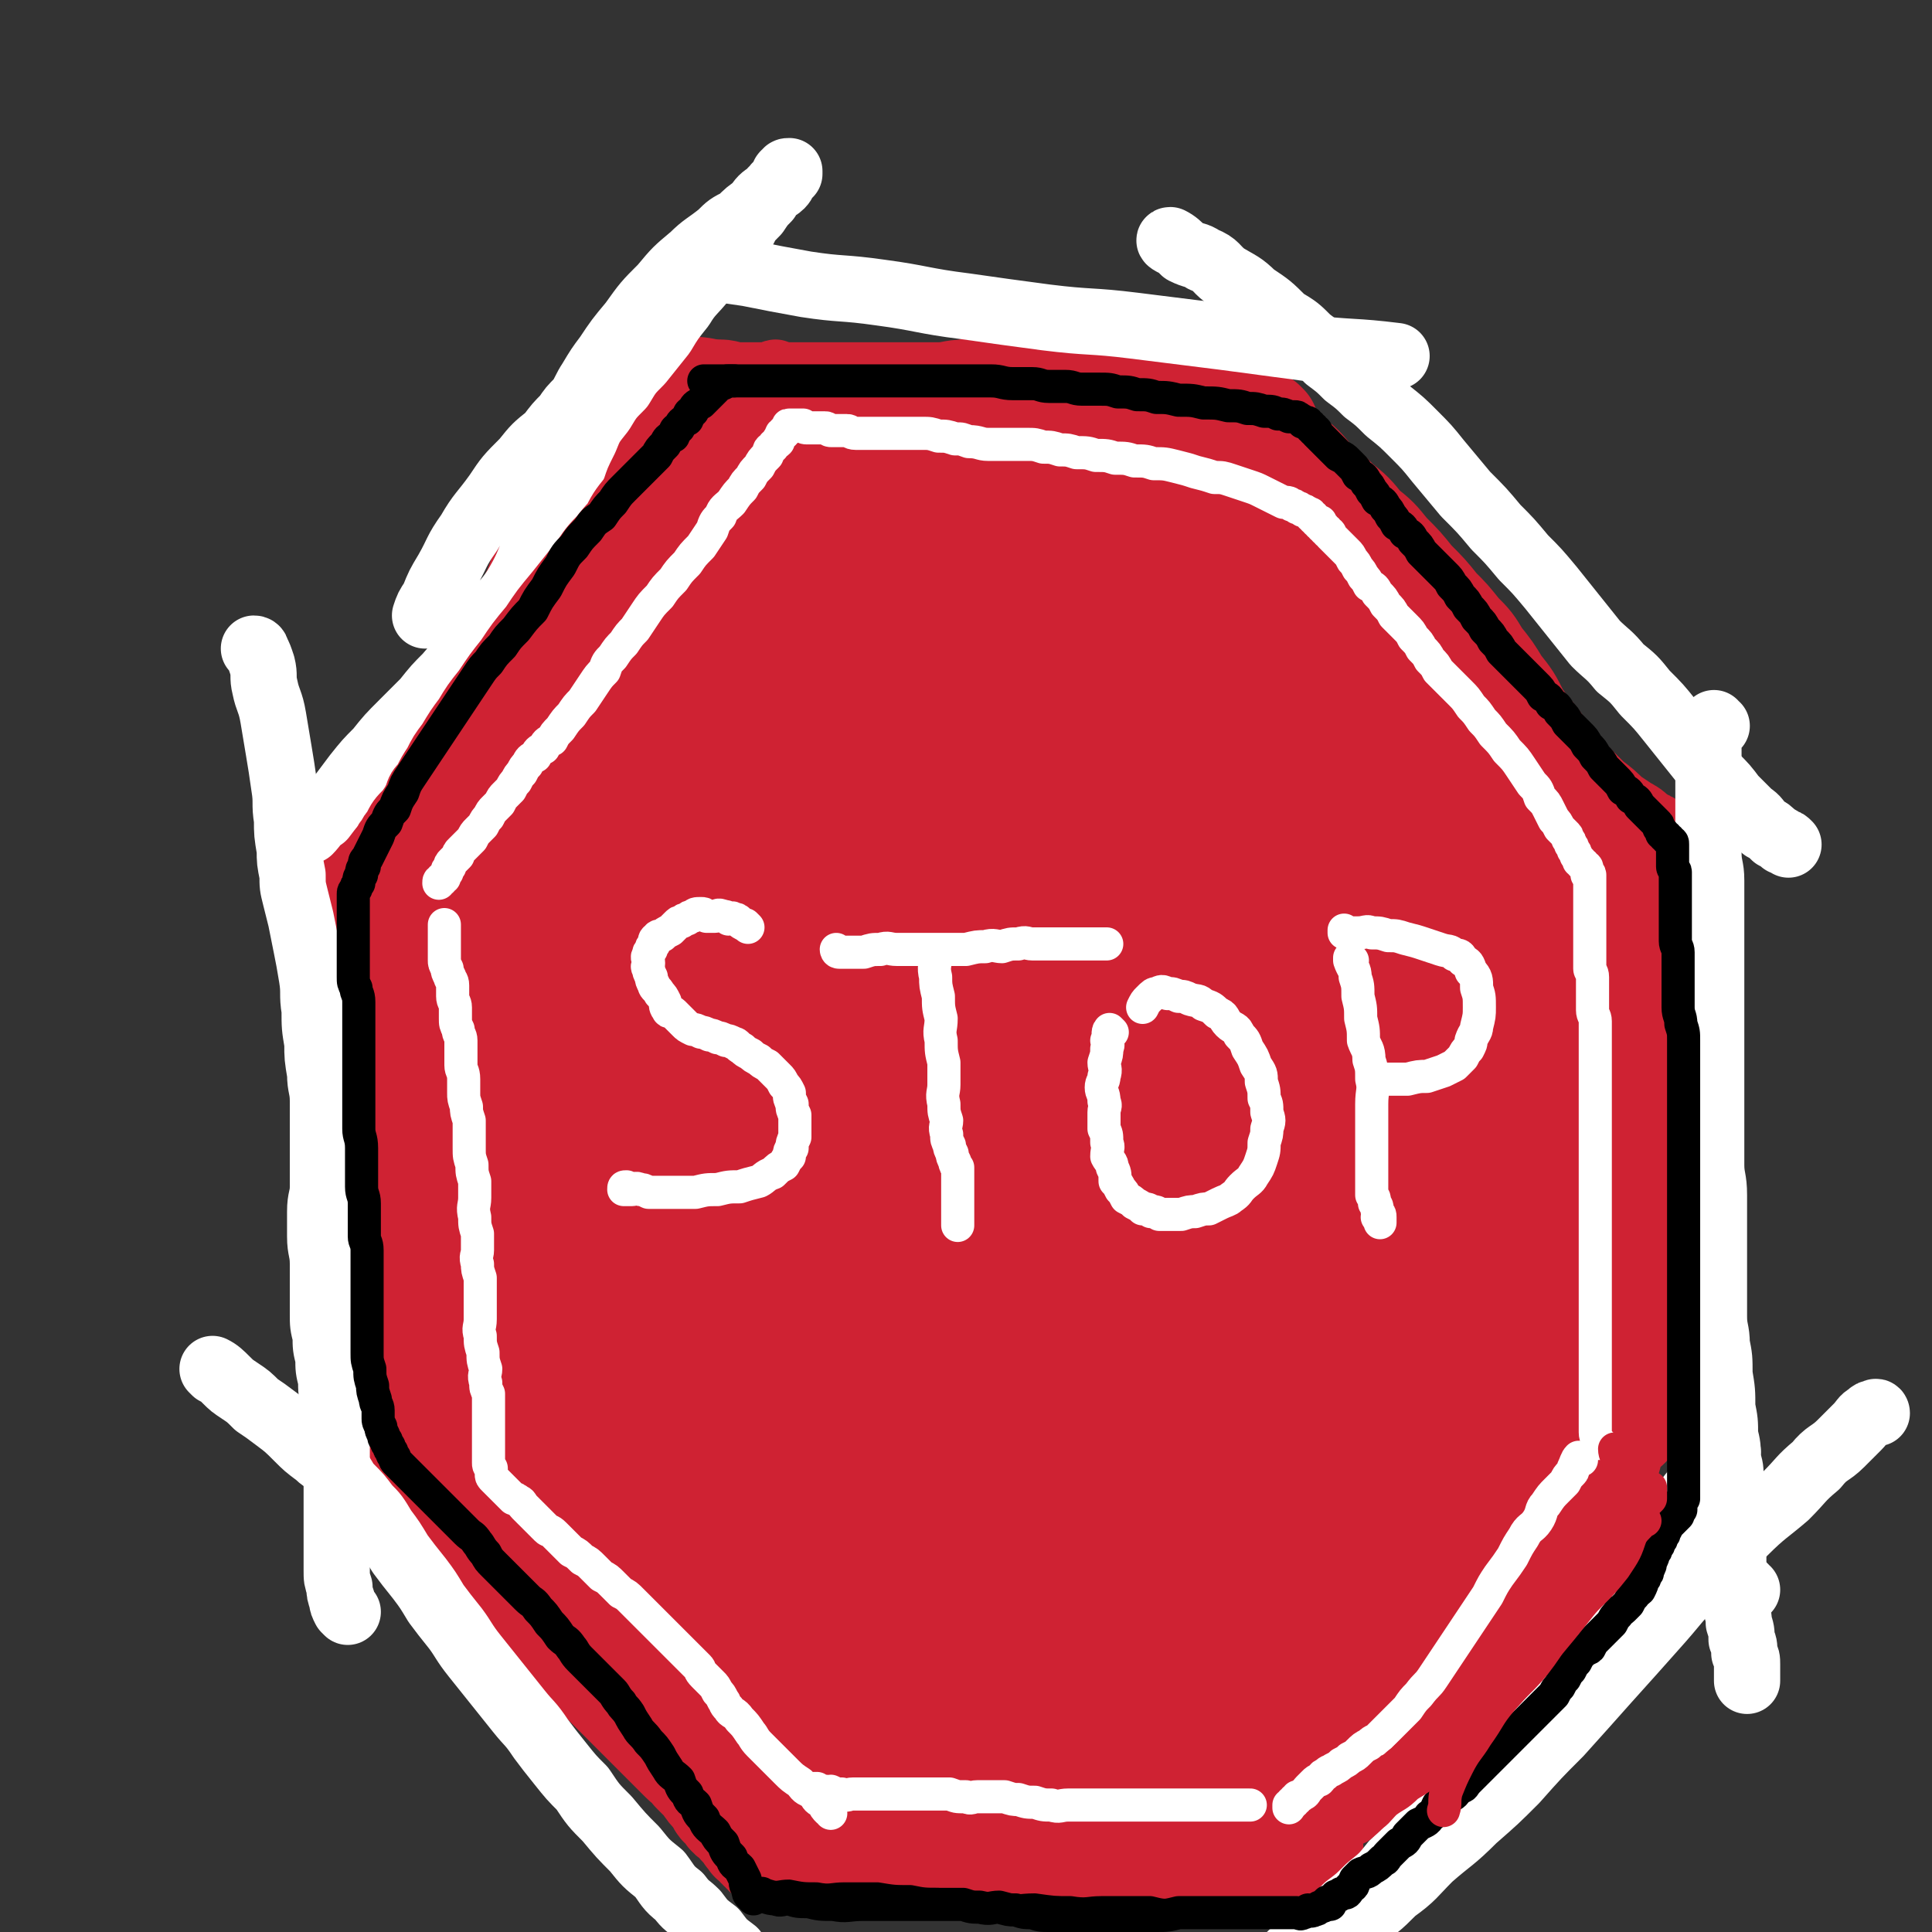
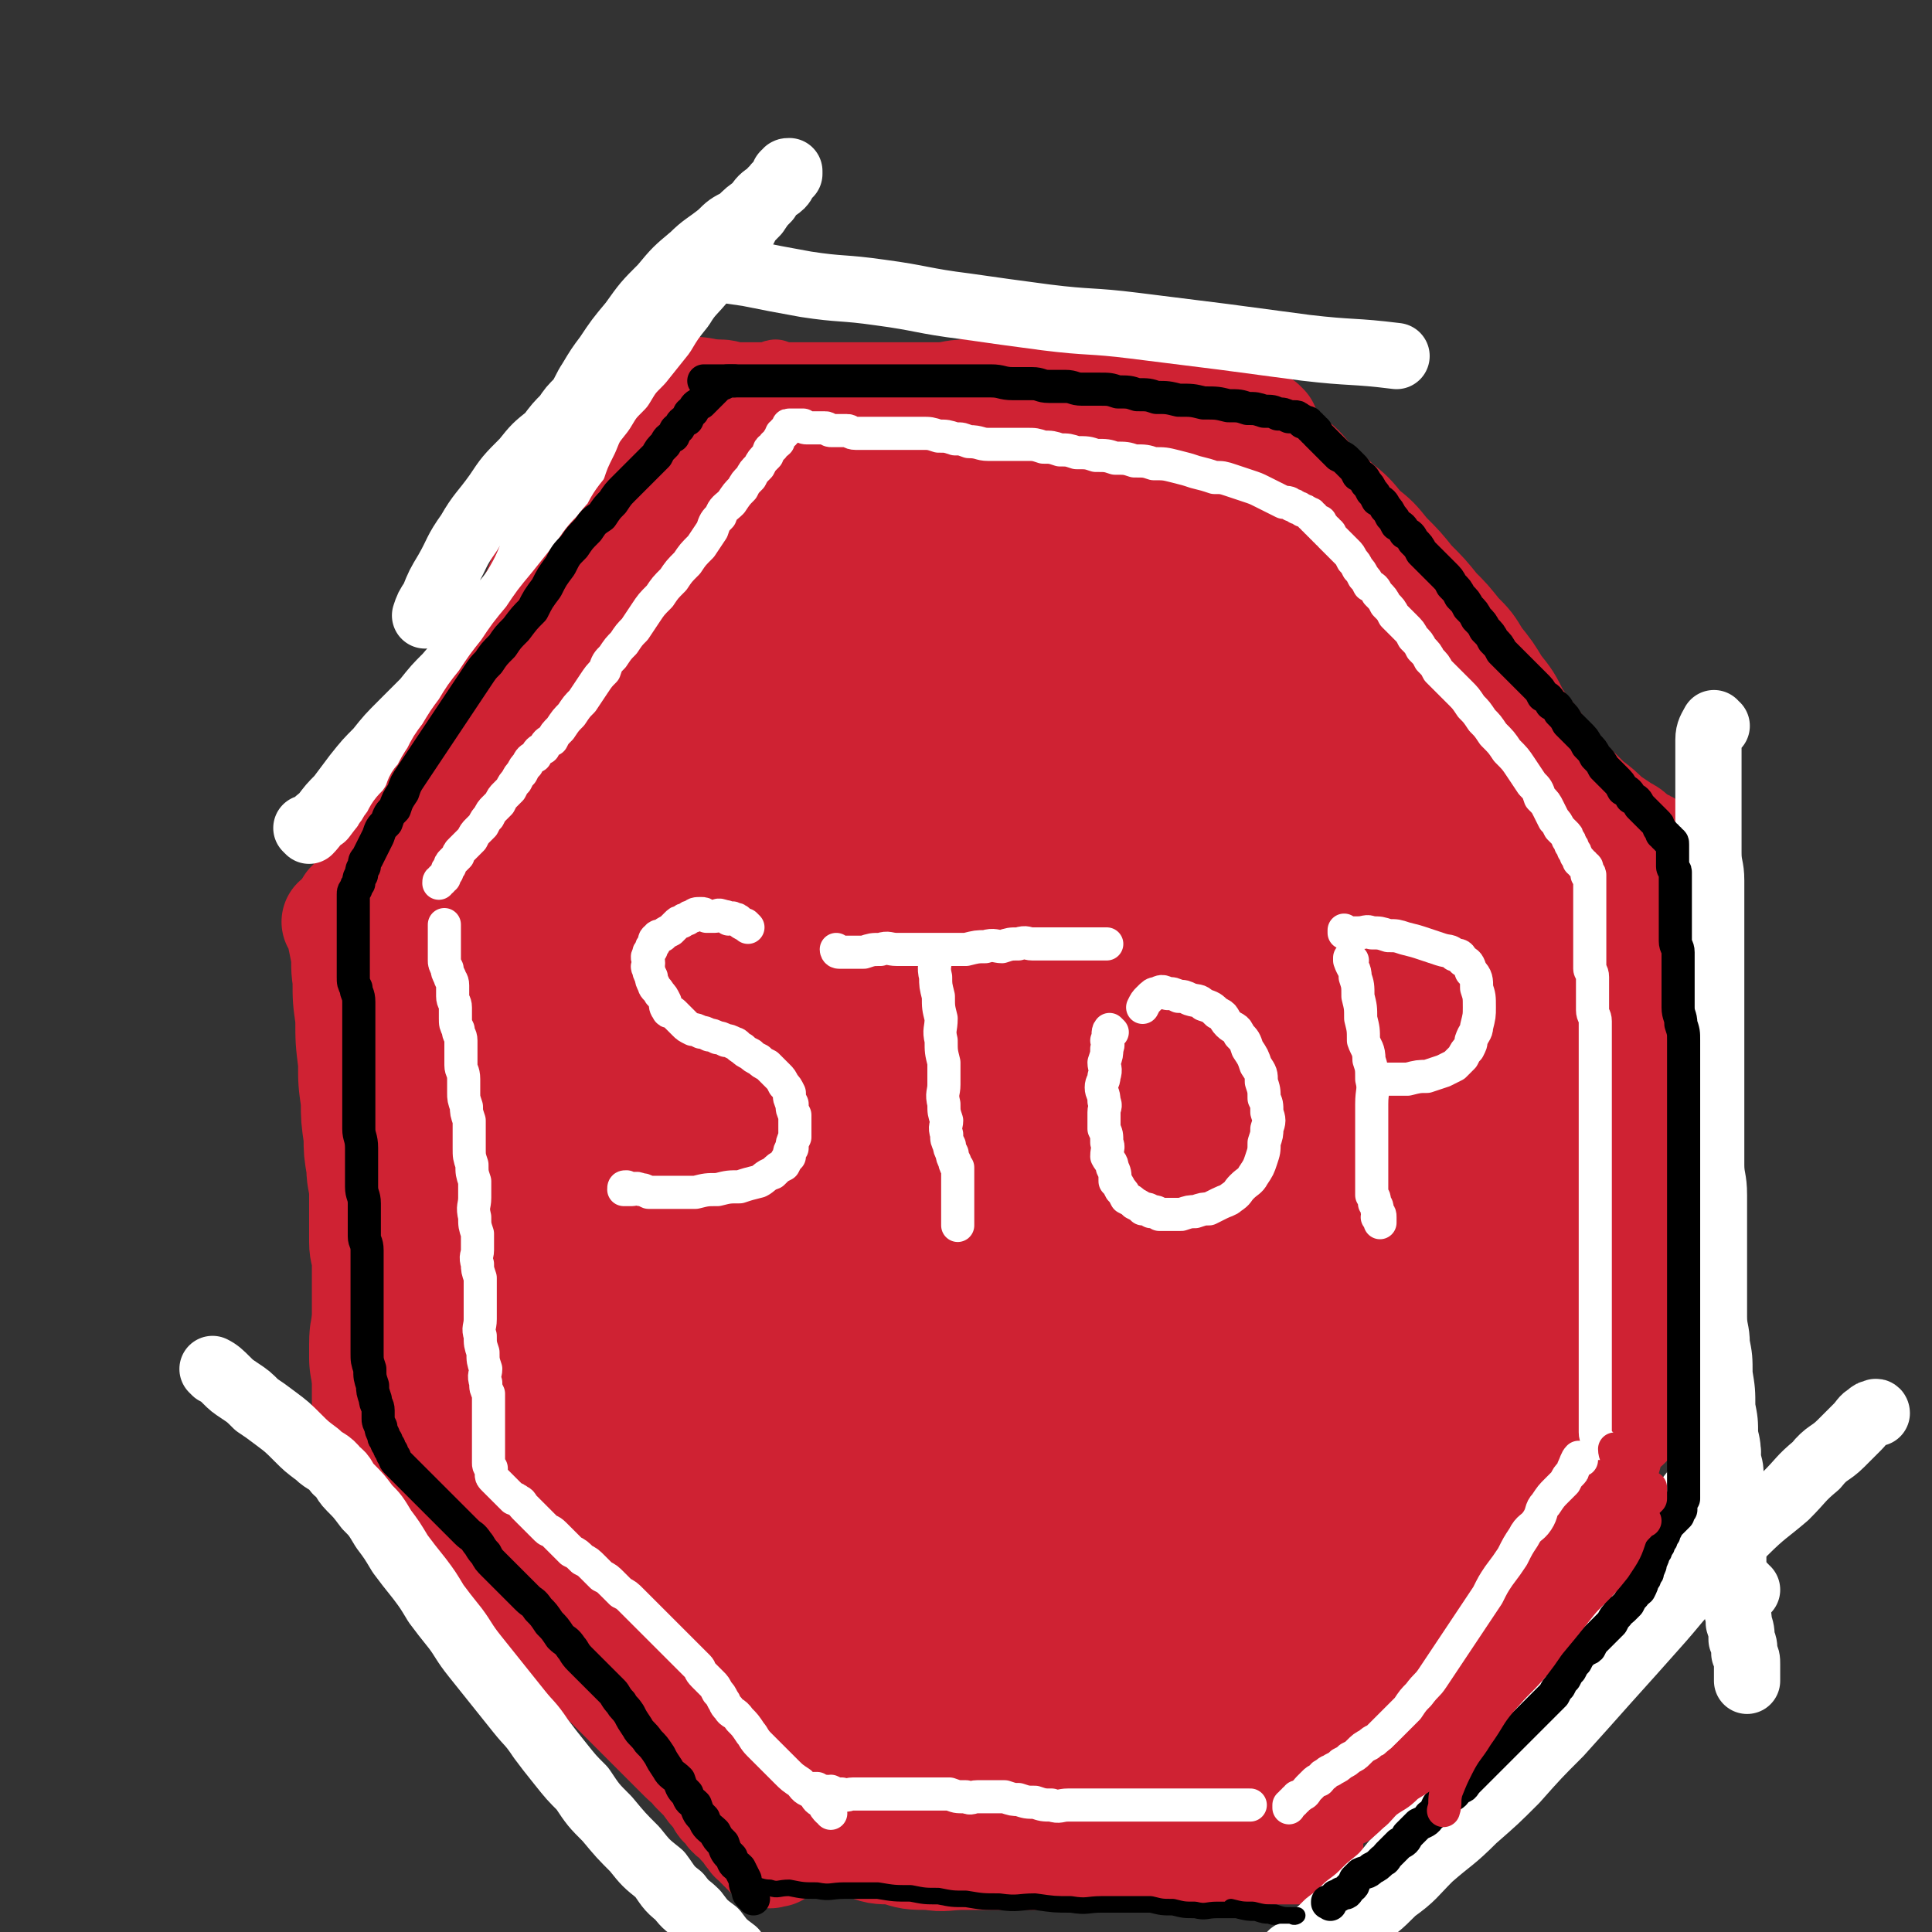
<svg xmlns="http://www.w3.org/2000/svg" viewBox="0 0 700 700" version="1.1">
  <rect x="0" y="0" width="700" height="700" fill="#333333" stroke="none" />
  <g fill="none" stroke="rgb(207,34,51)" stroke-width="40" stroke-linecap="round" stroke-linejoin="round">
    <path d="M262,144c0,0 -1,-1 -1,-1 2,0 3,1 7,1 3,0 3,0 7,0 4,0 4,0 8,0 4,0 4,0 8,0 4,0 4,0 9,0 5,0 5,0 10,0 5,0 5,0 11,0 5,0 5,0 10,0 4,0 4,0 9,0 5,0 5,-1 10,-1 4,-1 4,-1 9,-1 5,-1 5,-1 9,-1 5,-1 5,-1 9,-1 4,0 4,0 8,0 3,0 3,0 6,0 2,0 2,0 4,0 2,0 2,0 3,0 1,0 1,-1 2,-1 1,0 1,0 1,0 0,0 0,0 -1,0 " />
    <path d="M242,143c0,0 -1,-1 -1,-1 0,0 0,1 1,1 0,0 0,0 0,0 -1,2 -1,2 -2,5 -1,3 -1,3 -2,6 -1,3 -1,3 -2,7 -1,3 -1,3 -2,7 -1,2 -1,2 -2,5 -1,3 -1,3 -2,6 -2,3 -2,3 -3,6 -2,3 -2,3 -3,6 -2,2 -2,2 -3,5 -2,2 -2,2 -3,5 -2,3 -2,3 -3,6 -2,3 -2,3 -4,6 -2,3 -2,3 -4,7 -2,3 -2,3 -4,6 -2,2 -2,2 -4,5 -2,2 -2,2 -3,5 -2,2 -2,2 -3,5 -2,2 -2,2 -4,5 -2,2 -3,2 -4,5 -2,3 -2,3 -3,6 -2,3 -1,3 -3,6 -2,2 -2,2 -4,5 -2,2 -2,2 -4,5 -2,2 -2,2 -4,5 -2,2 -2,2 -3,4 -2,2 -2,2 -3,4 -1,2 -1,2 -2,4 -1,1 -1,1 -2,3 -1,1 -1,1 -2,3 -1,1 -1,1 -2,3 -1,1 0,1 -1,3 -1,1 -1,1 -2,2 -1,1 -1,1 -2,2 -1,1 -1,1 -2,2 -1,1 -1,1 -2,2 -1,1 -1,1 -2,3 -1,1 -1,1 -2,2 -1,1 -1,1 -1,2 -1,0 -1,0 -1,1 0,0 0,0 0,1 " />
    <path d="M125,334c0,0 -1,-1 -1,-1 0,0 1,0 1,1 0,0 0,0 0,0 0,0 -1,-1 -1,-1 1,2 1,2 2,5 0,2 0,2 1,5 1,3 1,3 2,7 1,4 0,4 1,8 1,4 1,4 2,9 0,4 -1,4 0,9 0,4 1,4 2,8 0,3 0,3 1,7 0,3 0,3 1,6 0,3 0,3 1,7 0,3 0,3 1,6 0,3 0,3 1,7 0,3 0,3 1,6 0,3 0,3 1,6 0,3 1,3 1,7 0,3 0,3 0,7 0,3 0,3 0,6 0,3 0,3 0,6 0,2 0,2 1,5 0,2 0,2 1,5 0,2 0,2 1,4 0,2 0,2 1,5 0,2 0,2 1,5 0,2 1,2 1,4 0,2 0,2 0,4 0,1 0,1 0,3 0,1 0,1 0,3 0,1 0,1 0,2 0,1 1,1 1,2 0,1 0,1 0,2 0,1 0,1 0,2 0,1 1,1 1,2 0,1 -1,1 0,2 0,0 0,0 1,1 0,0 0,0 0,1 0,0 0,0 0,1 0,0 0,0 0,1 0,0 0,1 0,1 0,0 0,-1 0,-1 " />
    <path d="M123,335c0,0 -1,-1 -1,-1 0,0 1,0 1,1 0,0 0,0 0,0 1,4 1,4 2,9 1,5 0,5 1,11 0,7 0,7 1,14 0,8 0,8 1,16 0,7 0,7 1,14 0,6 0,6 1,13 0,5 0,5 1,11 0,5 1,5 1,10 0,4 0,4 0,9 0,4 0,4 0,8 0,4 1,4 1,8 0,4 0,4 0,8 0,4 0,4 0,8 0,3 0,3 0,7 0,3 0,3 0,6 0,2 0,2 0,5 0,2 0,2 0,4 0,2 0,2 0,4 0,2 0,2 0,5 0,2 0,2 0,5 0,2 0,2 1,4 0,2 0,2 1,4 0,1 0,1 1,2 0,0 0,0 1,1 " />
    <path d="M138,521c0,0 -1,-1 -1,-1 0,0 1,0 1,1 0,0 0,0 0,0 1,1 1,0 3,2 1,0 1,1 2,2 2,1 2,1 4,3 2,1 2,1 4,4 1,1 1,2 3,4 2,2 3,2 5,5 3,3 2,3 5,7 3,3 3,3 6,7 2,3 2,3 5,6 2,2 2,2 4,5 2,2 2,2 4,5 2,2 2,2 5,5 2,2 2,2 5,5 2,2 2,2 5,5 2,2 2,2 5,5 2,2 2,3 5,6 2,3 2,3 5,6 2,2 3,2 6,5 2,2 2,2 5,5 2,2 2,2 5,5 2,2 2,2 4,4 2,2 2,2 4,4 2,2 2,2 4,4 1,1 1,1 3,3 2,2 2,2 4,4 2,2 2,1 4,4 2,2 2,2 4,4 2,3 2,3 4,5 2,3 1,3 4,5 1,3 2,2 4,4 1,2 1,2 3,3 1,2 0,2 2,3 0,2 1,1 2,2 0,1 0,1 1,1 0,1 0,1 1,1 0,1 0,1 1,1 0,1 0,1 1,1 0,1 0,0 1,0 0,0 0,0 1,0 " />
    <path d="M289,664c0,0 -1,-1 -1,-1 0,0 0,0 1,0 0,0 0,0 0,0 0,1 -1,0 -1,0 2,1 3,2 7,2 3,1 4,1 8,1 5,1 5,2 10,2 5,2 5,2 11,2 6,2 6,2 13,2 5,1 6,0 12,0 5,0 5,0 10,0 6,0 6,0 11,0 6,0 6,0 11,0 5,0 5,0 10,0 6,0 6,0 11,0 5,0 5,1 10,0 6,0 6,0 11,-1 5,0 5,0 9,-1 5,0 5,0 9,0 4,0 4,0 8,0 4,0 4,0 7,0 3,0 3,0 5,0 2,0 2,0 4,0 2,0 2,0 3,0 1,0 1,0 2,0 1,0 1,0 2,0 1,0 1,0 1,0 1,0 1,0 1,0 0,0 0,0 0,0 " />
    <path d="M589,516c0,0 -1,-1 -1,-1 0,0 0,0 0,1 0,0 0,0 0,0 -2,3 -2,2 -4,6 -2,3 -1,4 -3,8 -2,4 -3,4 -5,9 -2,4 -2,4 -4,9 -3,6 -3,6 -6,12 -3,5 -3,5 -6,11 -2,4 -2,5 -5,10 -2,5 -2,5 -5,10 -2,4 -2,3 -5,8 -2,3 -2,3 -4,8 -1,3 -1,3 -3,7 -1,2 -1,2 -3,5 -1,2 -1,2 -2,5 -1,2 -1,2 -2,4 -1,1 -1,1 -2,3 -1,1 -1,1 -2,3 -1,1 -1,1 -2,2 -1,1 -1,1 -2,2 -1,1 -1,1 -2,2 -1,1 -1,1 -2,2 0,0 0,0 -1,1 0,0 0,0 -1,1 0,0 0,0 -1,1 0,0 0,0 0,0 1,-1 1,-1 1,-1 " />
    <path d="M592,341c-1,0 -1,-1 -1,-1 0,3 1,4 2,9 1,5 1,5 1,10 1,6 1,6 1,13 1,6 0,6 1,13 1,7 1,7 2,14 1,5 0,5 1,11 1,6 1,6 2,12 1,5 1,5 1,11 1,5 1,5 1,10 0,5 0,5 0,10 0,4 0,4 0,9 0,3 0,3 0,7 0,2 0,2 0,5 0,1 0,1 0,3 0,1 0,1 0,3 0,1 0,1 0,2 0,0 0,1 0,1 0,-1 1,-1 1,-2 0,-1 0,-1 0,-2 " />
    <path d="M431,138c0,0 -1,-1 -1,-1 2,2 3,3 5,5 3,2 3,3 6,5 4,2 4,2 7,4 5,3 5,3 9,7 5,4 5,4 9,8 5,4 5,4 9,9 5,4 5,4 9,8 5,4 5,4 9,9 5,4 5,4 9,9 5,5 5,5 9,10 5,5 5,5 9,10 4,4 4,4 8,9 4,4 4,4 7,9 4,5 4,5 7,10 4,5 4,5 7,11 4,6 5,6 9,12 5,5 4,5 9,11 4,4 4,4 8,8 4,3 4,3 7,6 3,2 3,2 6,4 2,1 2,1 4,3 2,1 2,1 3,2 1,0 1,0 2,1 " />
    <path d="M458,155c0,0 -1,-1 -1,-1 0,0 0,1 0,1 0,0 0,0 0,0 -5,-1 -5,-2 -10,-2 -7,-1 -7,-1 -15,-1 -11,-1 -11,-1 -22,-1 -10,0 -10,0 -20,0 -10,0 -10,0 -20,0 -9,0 -9,-1 -18,-1 -8,-1 -8,-1 -16,-1 -8,-1 -8,-1 -15,-1 -6,-1 -6,-1 -12,-1 -5,0 -5,0 -9,0 -4,0 -4,0 -7,0 -3,0 -3,0 -6,0 -3,0 -3,0 -6,0 -3,0 -3,0 -5,0 -3,0 -3,0 -5,0 -2,0 -2,0 -4,0 -1,0 -1,0 -2,0 -1,0 -1,0 -1,0 " />
    <path d="M265,146c0,0 -1,-1 -1,-1 0,0 1,1 1,1 -2,3 -3,3 -5,6 -4,4 -3,4 -6,9 -3,5 -3,5 -6,10 -4,5 -4,5 -8,10 -4,5 -4,5 -8,10 -4,5 -4,5 -8,11 -4,6 -4,6 -8,12 -4,6 -4,6 -8,12 -5,6 -5,6 -9,12 -5,6 -5,6 -10,13 -5,6 -5,6 -10,13 -5,6 -5,6 -9,12 -4,5 -5,5 -9,10 -4,4 -4,4 -8,9 -4,4 -4,4 -7,8 -3,4 -3,4 -6,8 -3,3 -3,3 -5,6 -2,2 -2,2 -3,5 -1,1 -1,1 -2,3 -1,1 -1,1 -1,2 -1,0 -1,0 -1,1 -1,0 -1,0 -1,0 " />
  </g>
  <g fill="none" stroke="rgb(207,34,51)" stroke-width="80" stroke-linecap="round" stroke-linejoin="round">
    <path d="M252,163c0,0 -1,-1 -1,-1 0,0 0,1 1,1 0,0 0,0 0,0 -3,2 -3,2 -5,5 -4,4 -3,4 -6,8 -3,4 -3,4 -6,8 -4,6 -5,6 -8,12 -5,7 -5,7 -8,14 -4,6 -3,6 -6,13 -3,6 -3,6 -6,13 -3,5 -3,5 -5,11 -3,5 -3,5 -5,10 -3,4 -2,4 -5,9 -3,4 -3,4 -6,8 -3,4 -3,4 -5,8 -3,3 -3,3 -5,7 -3,3 -3,3 -6,7 -3,3 -3,3 -5,7 -2,3 -2,3 -4,7 -2,2 -2,2 -3,5 -1,2 -1,2 -2,4 -1,2 -1,2 -2,4 -1,1 -1,1 -2,3 -1,1 -1,1 -1,3 -1,1 -1,1 -1,3 -1,1 -1,1 -1,3 -1,1 -1,1 -1,2 0,1 0,1 0,2 0,1 0,1 0,2 0,0 0,0 0,1 0,0 0,0 0,1 0,0 0,0 0,1 " />
    <path d="M147,344c0,0 -1,-1 -1,-1 0,4 1,5 2,10 1,5 1,5 2,11 0,5 0,5 1,10 1,6 1,6 2,12 1,6 0,6 1,12 0,5 0,5 1,11 0,4 0,4 0,9 0,4 0,4 0,9 0,4 1,4 1,8 0,3 0,3 0,7 0,4 0,4 0,8 0,3 0,3 1,7 0,2 0,2 0,5 0,2 0,2 0,4 0,1 0,1 0,3 0,1 0,1 0,3 0,1 -1,1 -1,3 -1,1 -1,1 -1,3 -1,1 -1,1 -1,3 -1,1 -1,1 -1,3 -1,1 -1,1 -1,3 0,1 0,1 0,2 0,1 0,1 0,2 0,0 0,0 0,1 " />
    <path d="M182,497c0,0 -1,-1 -1,-1 0,0 0,0 1,1 0,0 0,0 0,0 1,2 1,2 3,4 1,2 1,2 3,4 2,3 2,3 4,6 2,3 2,3 5,7 2,4 2,4 5,8 3,4 3,4 6,8 4,4 4,4 8,9 4,4 4,4 8,8 4,4 4,4 9,9 4,4 4,4 9,9 4,4 4,4 9,9 4,4 4,4 9,8 3,3 4,2 8,6 3,3 3,3 7,7 2,2 2,2 5,5 2,2 2,2 4,4 1,1 1,1 3,3 1,1 1,0 2,2 0,0 0,1 1,2 0,1 0,1 1,2 0,0 0,0 1,1 0,0 0,0 1,1 0,0 0,0 1,1 0,0 0,0 1,1 0,0 0,1 1,2 0,0 0,0 1,1 0,0 1,0 2,1 1,0 1,0 2,1 1,0 1,0 2,0 " />
    <path d="M288,619c0,0 -1,-1 -1,-1 0,0 0,0 1,1 0,0 0,0 0,0 0,0 -1,-1 -1,-1 4,1 5,1 10,3 6,1 5,2 12,3 7,1 7,0 15,1 8,0 8,1 16,2 6,0 6,0 13,1 6,0 6,-1 12,0 6,0 6,0 12,1 7,0 7,0 13,1 7,0 7,0 14,0 8,-1 8,-1 15,-1 7,-1 7,-1 13,-1 7,-1 7,0 13,0 6,0 6,0 11,0 6,0 6,0 11,0 5,0 5,0 9,0 3,-1 3,-1 6,-1 2,-1 2,-1 4,-1 2,-1 2,0 3,0 1,0 1,0 2,0 1,0 1,0 1,0 1,0 1,0 1,0 1,0 1,0 1,0 1,-1 1,-1 1,-1 " />
    <path d="M559,489c0,0 -1,-1 -1,-1 0,0 0,0 0,1 0,0 0,0 0,0 -2,4 -2,4 -4,9 -3,7 -2,7 -6,14 -3,6 -3,6 -7,13 -4,6 -3,6 -8,13 -4,6 -5,6 -10,13 -5,6 -5,6 -10,13 -4,6 -4,6 -9,13 -3,5 -3,5 -7,11 -2,4 -2,4 -5,9 -2,3 -2,2 -4,6 -1,2 0,2 -2,5 0,1 -1,1 -2,3 0,0 0,0 -1,1 0,0 0,0 -1,1 0,0 0,0 0,0 " />
    <path d="M558,465c0,0 -1,-1 -1,-1 0,0 0,0 0,1 0,0 0,0 0,0 1,-3 1,-3 1,-6 1,-5 0,-5 0,-10 0,-7 1,-7 1,-13 1,-9 1,-9 1,-17 0,-8 0,-8 -1,-15 0,-7 0,-7 -1,-14 0,-7 0,-7 -1,-14 0,-7 0,-7 -1,-14 0,-7 0,-7 -1,-14 0,-6 -1,-6 -2,-12 -1,-5 0,-5 -2,-10 -1,-4 -1,-4 -3,-7 -1,-3 -1,-3 -2,-5 0,-2 0,-2 -1,-3 0,-1 0,-1 -1,-2 0,-1 0,-1 -1,-2 0,-1 0,-1 0,-1 1,0 1,1 1,2 1,3 1,3 1,6 1,5 1,5 2,10 1,7 2,7 2,15 1,9 0,9 0,18 0,9 0,9 0,18 0,9 0,9 0,18 0,9 1,9 1,18 0,9 0,9 0,18 0,9 0,9 -1,19 0,8 0,8 -1,16 0,5 0,5 0,11 0,3 0,3 0,7 0,1 0,1 0,3 0,1 1,1 0,2 0,0 -1,0 -1,0 -1,-2 0,-2 -1,-3 0,-2 0,-2 -1,-4 " />
    <path d="M543,322c0,0 -1,-1 -1,-1 0,0 0,0 0,1 0,0 0,0 0,0 -1,-3 -1,-3 -3,-5 -1,-3 -1,-4 -3,-6 -2,-4 -3,-4 -6,-7 -4,-5 -4,-5 -8,-10 -5,-7 -5,-7 -10,-13 -5,-6 -5,-6 -10,-12 -5,-6 -4,-6 -10,-12 -4,-5 -5,-5 -10,-10 -4,-6 -4,-6 -9,-11 -4,-5 -4,-5 -9,-10 -4,-5 -4,-5 -8,-10 -3,-4 -3,-4 -7,-8 -3,-3 -2,-3 -6,-6 -2,-2 -2,-2 -5,-4 -1,-2 -1,-2 -3,-3 -1,-1 -1,-1 -2,-2 0,-1 -1,-1 -2,-1 " />
    <path d="M433,192c0,0 0,-1 -1,-1 -6,-1 -6,-2 -13,-2 -10,-1 -10,-1 -21,-1 -13,-1 -13,-2 -26,-2 -11,-1 -12,0 -23,0 -11,0 -11,0 -22,0 -10,0 -10,-1 -19,-1 -9,0 -9,0 -18,0 -7,0 -7,0 -14,0 -5,0 -5,0 -10,0 -3,0 -3,-1 -5,0 -1,0 -1,0 -1,1 0,0 0,1 1,1 3,1 4,1 8,2 11,2 11,1 23,3 17,2 17,3 35,4 16,1 17,1 33,1 15,0 15,0 29,0 12,0 12,0 23,1 6,0 6,1 12,2 3,0 4,0 6,1 1,0 1,1 0,2 -1,2 -2,2 -5,3 -8,3 -8,3 -18,6 -18,5 -18,5 -37,9 -18,4 -18,4 -36,8 -17,3 -17,3 -33,6 -12,2 -12,2 -24,5 -5,1 -6,0 -10,2 -1,0 -2,1 -1,1 2,1 3,1 6,1 9,0 9,-1 18,-1 18,-1 18,-1 36,-1 18,-1 18,-1 36,-1 17,-1 17,-1 33,-1 14,0 14,-1 28,0 8,0 8,0 15,1 4,0 7,0 7,1 1,0 -3,1 -6,2 -10,1 -11,1 -22,2 -20,2 -20,3 -41,5 -20,2 -21,1 -41,4 -21,2 -22,2 -42,5 -19,2 -19,3 -38,6 -14,2 -14,2 -28,5 -6,1 -8,1 -12,3 -1,0 1,1 2,1 7,0 7,-1 14,-1 19,-2 19,-2 38,-4 23,-2 23,-3 47,-4 24,-2 24,-2 49,-3 23,-1 23,-2 46,-1 19,0 19,0 37,2 12,1 12,1 23,4 4,1 6,1 7,3 1,1 -1,2 -4,4 -7,3 -7,4 -16,6 -17,4 -17,4 -35,7 -20,3 -20,2 -41,5 -22,2 -22,2 -44,5 -22,3 -22,3 -43,7 -19,3 -19,3 -37,7 -13,2 -13,2 -25,6 -5,1 -5,1 -9,3 -1,0 -3,0 -2,1 0,0 1,0 3,1 4,0 4,0 8,1 10,1 10,1 20,2 18,1 18,1 36,2 18,0 18,1 37,1 21,0 21,-1 41,-1 21,-1 21,-1 41,-2 18,-1 18,-1 36,-2 14,-1 14,-1 27,-1 6,0 6,0 12,0 1,0 3,0 2,0 0,0 -2,1 -4,1 -9,1 -9,0 -18,1 -20,1 -20,1 -40,2 -23,1 -23,1 -46,3 -24,2 -24,2 -48,5 -23,2 -23,2 -46,6 -19,2 -19,3 -38,6 -12,2 -12,1 -23,4 -3,0 -5,1 -6,2 -1,0 1,1 2,1 4,0 4,0 8,0 11,0 11,0 23,0 19,-1 19,-1 39,-1 21,-1 21,-1 42,-2 22,-1 22,-2 44,-2 22,-1 22,-1 43,-1 19,-1 19,-1 38,-1 14,0 14,0 27,1 6,0 6,-1 12,0 1,0 3,0 2,1 -2,0 -3,0 -7,1 -11,0 -11,0 -23,1 -21,0 -21,0 -43,1 -23,1 -23,1 -47,3 -24,2 -24,2 -47,5 -24,3 -24,3 -46,7 -19,3 -19,3 -37,8 -12,2 -12,2 -23,6 -4,1 -6,1 -8,3 -1,0 0,1 1,2 2,1 2,0 5,1 7,0 7,0 14,1 14,1 14,1 29,2 19,0 19,0 38,0 22,0 22,0 44,0 23,-1 23,-2 47,-2 23,-1 23,-1 46,-1 19,0 19,0 38,1 13,0 13,0 26,2 6,0 6,0 12,2 2,0 4,0 3,1 -1,1 -3,1 -6,2 -11,2 -11,3 -22,5 -21,3 -21,2 -42,5 -24,2 -24,2 -49,5 -25,2 -25,2 -49,5 -25,3 -25,3 -49,7 -20,3 -21,2 -40,6 -13,2 -13,2 -26,6 -5,1 -5,1 -10,3 -1,0 -2,0 -1,1 1,0 2,0 4,0 6,0 6,0 12,1 14,0 14,1 29,1 20,0 20,-1 41,-1 23,-1 23,-1 45,-1 24,-1 24,-1 48,-2 23,-1 23,-2 45,-2 19,-1 19,0 37,0 12,0 12,-1 24,0 5,0 7,0 10,2 1,0 0,1 -1,2 -4,2 -4,2 -9,3 -14,3 -14,3 -29,6 -21,3 -21,4 -42,7 -23,3 -23,3 -47,6 -23,3 -23,2 -46,6 -22,2 -22,2 -43,6 -17,2 -17,3 -33,7 -10,2 -10,1 -19,4 -3,0 -4,1 -4,2 -1,0 1,0 2,1 4,0 4,0 8,1 10,0 10,0 21,1 19,0 19,-1 38,0 20,0 20,0 40,1 23,0 23,0 46,1 23,0 23,0 45,1 19,0 19,0 38,1 14,0 14,1 28,2 6,0 7,-1 12,1 1,0 2,1 1,2 -3,1 -4,1 -9,2 -14,2 -14,2 -28,5 -22,3 -22,2 -44,6 -24,3 -24,4 -49,8 -24,4 -24,3 -47,8 -21,4 -21,4 -41,9 -15,3 -16,2 -30,7 -7,1 -8,2 -13,5 -1,0 0,1 1,2 5,0 6,-1 12,-1 14,-1 14,-2 28,-2 19,-2 19,-2 39,-2 20,-1 20,-1 40,-1 19,0 19,0 37,1 15,0 15,-1 30,1 10,0 10,0 19,3 4,0 5,0 7,3 1,0 2,1 1,3 -1,1 -1,2 -4,3 -5,2 -5,2 -11,4 -12,3 -12,3 -25,5 -17,2 -18,1 -36,4 -18,2 -18,2 -37,5 -18,3 -18,3 -36,7 -16,3 -15,3 -30,7 -8,1 -9,1 -16,4 -1,0 -1,1 0,2 6,0 7,0 15,0 17,-1 17,-2 35,-2 20,-2 20,-2 41,-2 19,-1 19,-1 37,-1 14,-1 14,-1 27,0 7,0 7,0 13,1 1,0 2,0 1,1 -4,1 -5,1 -10,2 -13,1 -13,1 -27,3 " />
  </g>
  <g fill="none" stroke="rgb(255,255,255)" stroke-width="24" stroke-linecap="round" stroke-linejoin="round">
    <path d="M633,576c-1,0 -1,-1 -1,-1 0,0 0,0 0,1 " />
    <path d="M626,526c-1,0 -1,-1 -1,-1 0,0 0,0 0,1 0,0 0,0 0,0 -2,2 -2,2 -4,5 -2,2 -2,3 -4,6 -3,3 -3,3 -6,7 -3,4 -4,3 -7,8 -4,5 -3,5 -7,11 -3,5 -3,5 -6,10 -3,4 -3,4 -6,9 -3,4 -3,3 -6,8 -3,4 -3,4 -6,9 -3,5 -3,5 -7,10 -4,5 -3,5 -8,11 -4,5 -5,5 -10,11 -5,5 -5,5 -10,10 -5,5 -5,5 -11,10 -5,6 -5,6 -11,12 -5,6 -5,7 -11,12 -4,5 -4,5 -9,9 -4,4 -4,4 -8,7 -3,3 -3,3 -7,6 -3,3 -3,3 -6,5 -2,2 -2,3 -4,4 -1,2 -1,1 -3,2 -1,1 -1,1 -2,2 0,1 0,1 -1,1 0,1 0,1 0,1 1,1 1,1 1,0 1,0 1,0 2,-1 3,-1 3,-1 5,-3 4,-2 4,-2 8,-5 6,-3 6,-3 11,-8 7,-4 7,-4 13,-10 7,-5 7,-6 13,-12 8,-7 8,-6 16,-14 8,-7 8,-7 15,-14 8,-9 8,-9 16,-17 9,-10 9,-10 17,-19 9,-10 9,-10 17,-19 9,-10 8,-10 17,-19 8,-9 8,-9 16,-16 7,-7 8,-7 15,-13 6,-6 5,-6 11,-11 4,-5 5,-4 9,-8 3,-3 3,-3 6,-6 2,-2 2,-3 4,-4 1,-1 1,-1 2,-1 1,-1 1,0 1,0 " />
    <path d="M78,497c0,0 -1,-1 -1,-1 2,1 3,2 5,4 2,2 2,2 5,4 3,2 3,2 6,5 3,2 3,2 7,5 4,3 4,3 8,7 3,3 3,3 7,6 3,3 4,2 7,6 3,2 2,3 5,6 3,3 3,3 6,7 3,3 3,3 6,8 3,4 3,4 6,9 3,4 3,4 7,9 3,4 3,4 6,9 3,4 3,4 7,9 3,4 3,5 7,10 4,5 4,5 8,10 4,5 4,5 8,10 4,5 4,4 8,10 3,4 3,4 7,9 4,5 4,5 8,9 4,6 4,6 9,11 5,6 5,6 10,11 4,5 4,5 9,9 3,4 3,5 7,8 3,4 3,3 6,6 3,4 3,4 7,7 3,4 3,4 7,7 3,5 3,5 7,9 3,5 3,4 7,8 3,4 3,4 6,7 2,3 1,3 4,5 1,2 1,2 3,3 1,1 0,2 2,2 0,1 1,1 2,1 " />
    <path d="M622,263c-1,0 -1,-1 -1,-1 0,0 0,0 0,1 0,0 0,0 0,0 0,0 0,-1 0,-1 -1,2 -2,3 -2,6 0,3 0,3 0,7 0,3 0,3 0,7 0,4 0,4 0,8 0,4 0,4 0,9 0,5 0,5 0,10 0,5 1,5 1,10 0,4 0,4 0,8 0,4 0,4 0,8 0,4 0,4 0,9 0,4 0,4 0,9 0,5 0,5 0,10 0,4 0,4 0,9 0,4 0,4 0,9 0,4 0,4 0,9 0,5 0,5 0,10 0,5 0,5 0,11 0,5 0,5 0,11 0,5 1,5 1,11 0,4 0,4 0,9 0,4 0,4 0,9 0,4 0,4 0,9 0,4 0,4 0,8 0,4 0,4 0,9 0,5 1,5 1,10 1,5 1,5 1,11 1,6 1,6 1,12 1,5 1,5 1,10 1,4 1,4 1,9 1,3 1,3 1,7 0,3 0,3 0,7 0,3 1,3 1,7 0,3 0,3 0,7 0,2 0,2 0,5 0,3 0,3 0,6 0,3 1,3 1,6 0,3 0,3 0,7 0,3 1,3 1,7 1,3 1,3 1,6 1,2 1,2 1,5 1,2 1,2 1,4 0,1 0,1 0,3 0,1 0,1 0,3 " />
-     <path d="M93,236c0,0 0,-1 -1,-1 0,0 1,1 1,1 0,0 0,0 0,0 1,2 1,2 2,5 1,4 0,4 1,8 1,5 2,5 3,11 1,6 1,6 2,12 1,6 1,6 2,13 1,6 0,6 1,12 0,5 0,5 1,11 0,4 0,4 1,9 0,4 0,4 1,8 1,4 1,4 2,8 1,5 1,5 2,10 1,5 1,5 2,11 1,6 0,6 1,12 0,6 0,6 1,12 0,5 0,5 1,11 0,5 1,5 1,10 0,5 0,5 0,11 0,5 0,5 0,10 0,5 0,5 0,10 0,4 -1,4 -1,9 0,4 0,4 0,9 0,5 1,5 1,10 0,4 0,4 0,9 0,4 0,4 0,9 0,4 0,4 1,8 0,4 0,4 1,8 0,4 0,4 1,8 0,4 0,4 1,8 0,3 1,3 1,7 0,3 0,3 0,7 0,4 0,4 0,8 0,5 0,5 0,10 0,5 0,5 0,10 0,5 0,5 0,11 0,4 0,4 0,8 0,3 0,3 1,6 0,2 0,2 1,5 0,1 0,1 1,3 0,0 0,0 1,1 " />
    <path d="M112,301c0,0 -1,-1 -1,-1 0,0 1,1 1,1 2,-2 2,-3 5,-5 3,-4 3,-4 6,-7 3,-4 3,-4 6,-8 4,-5 4,-5 8,-9 4,-5 4,-5 9,-10 4,-4 4,-4 8,-8 4,-5 4,-5 8,-9 4,-5 5,-4 9,-9 4,-6 4,-6 8,-12 4,-7 5,-6 9,-13 4,-7 3,-7 7,-14 3,-7 4,-7 7,-13 3,-7 2,-7 5,-13 2,-6 2,-6 5,-12 2,-5 2,-5 6,-10 3,-5 3,-5 7,-9 3,-5 3,-5 7,-9 4,-5 4,-5 8,-10 3,-5 3,-5 7,-10 3,-5 4,-5 8,-10 3,-5 3,-5 7,-9 3,-4 3,-4 7,-8 2,-4 2,-4 5,-7 2,-3 2,-3 4,-5 1,-2 1,-2 3,-4 0,-1 1,-1 2,-2 0,-1 0,-1 1,-2 0,-1 0,-1 1,-1 0,-1 0,-1 1,-1 0,0 0,0 0,1 -1,0 -1,0 -1,1 -1,1 -1,2 -2,3 -2,2 -3,1 -4,3 -3,2 -3,2 -5,5 -3,2 -3,2 -6,5 -4,2 -4,2 -7,5 -5,4 -6,4 -10,8 -6,5 -6,5 -11,11 -6,6 -6,6 -11,13 -5,6 -5,6 -9,12 -3,4 -3,4 -6,9 -2,3 -2,4 -4,7 -3,3 -3,3 -5,6 -3,3 -3,3 -6,7 -5,4 -5,4 -9,9 -6,6 -6,6 -10,12 -5,7 -6,7 -10,14 -5,7 -4,7 -8,14 -3,5 -3,5 -5,10 -2,3 -2,3 -3,6 " />
-     <path d="M425,88c0,0 -2,-1 -1,-1 2,1 3,2 5,4 4,2 4,1 7,3 5,2 4,3 8,6 5,3 6,3 10,7 6,4 6,4 11,9 5,3 5,3 9,7 4,3 4,3 7,7 4,3 4,3 7,6 4,3 4,3 7,6 4,3 4,3 8,7 5,4 5,4 9,8 5,5 5,5 9,10 5,6 5,6 10,12 6,6 6,6 11,12 5,5 5,5 10,11 5,5 5,5 10,11 4,5 4,5 8,10 4,5 4,5 8,10 4,4 5,4 9,9 5,4 5,4 9,9 5,5 5,5 9,10 4,5 4,5 8,10 4,5 4,5 8,10 4,4 4,4 7,8 3,3 3,3 6,6 3,2 2,2 5,5 2,1 2,1 4,3 2,1 2,1 3,2 1,0 1,0 2,1 " />
    <path d="M251,95c0,0 -1,0 -1,-1 0,0 0,1 1,1 3,1 3,1 7,2 6,1 6,1 13,2 10,2 10,2 21,4 13,2 13,1 27,3 15,2 15,3 31,5 14,2 14,2 29,4 16,2 16,1 32,3 16,2 16,2 32,4 15,2 15,2 30,4 17,2 17,1 33,3 " />
  </g>
  <g fill="none" stroke="rgb(207,34,51)" stroke-width="24" stroke-linecap="round" stroke-linejoin="round">
    <path d="M270,141c0,0 -1,-1 -1,-1 -1,2 -1,3 -2,5 -2,2 -2,2 -3,4 -3,3 -3,3 -5,7 -3,3 -3,3 -5,7 -3,4 -3,4 -6,8 -3,4 -3,4 -6,9 -4,4 -4,4 -7,9 -4,4 -4,4 -7,9 -4,5 -4,5 -7,10 -3,5 -3,5 -6,10 -3,4 -3,4 -5,9 -3,3 -3,3 -5,7 -3,3 -3,3 -5,7 -3,4 -3,4 -6,8 -3,4 -3,4 -6,8 -3,4 -3,4 -6,8 -3,4 -3,4 -5,8 -3,3 -3,3 -5,6 -2,3 -2,3 -4,6 -2,2 -2,2 -4,5 -2,2 -2,2 -4,4 -2,2 -2,2 -4,4 -2,1 -2,1 -3,3 -1,1 -1,1 -2,3 -1,1 -1,1 -2,2 -1,1 -1,1 -2,2 -1,1 -1,1 -1,2 -1,1 -1,1 -1,2 -1,1 -1,1 -1,2 -1,0 -1,0 -1,1 -1,0 -1,0 -1,1 -1,0 -1,0 -1,1 -1,0 -1,0 -1,1 -1,0 -1,1 -1,1 0,0 0,-1 0,-1 0,-1 -1,-1 0,-2 0,-2 1,-2 2,-4 2,-4 2,-4 5,-7 3,-5 3,-5 7,-9 4,-6 4,-6 8,-11 5,-7 5,-7 10,-13 5,-7 5,-8 11,-14 6,-7 6,-7 13,-13 5,-6 5,-6 11,-12 5,-6 5,-6 11,-12 4,-6 4,-6 9,-11 4,-5 4,-5 8,-10 3,-5 3,-5 6,-9 3,-4 3,-4 6,-8 2,-4 2,-4 5,-8 2,-4 1,-4 4,-8 2,-4 2,-4 5,-7 2,-3 1,-3 4,-6 1,-2 2,-2 4,-4 1,-2 1,-2 3,-4 1,-2 0,-2 2,-3 0,-1 1,-1 2,-2 1,-1 1,-1 2,-2 1,-1 1,-1 2,-2 0,-1 0,-1 1,-1 0,-1 1,-1 1,-1 -1,0 -1,1 -2,2 -2,2 -2,2 -4,4 -4,3 -4,3 -7,6 -5,4 -5,4 -9,9 -6,5 -6,5 -11,10 -6,5 -6,5 -11,11 -5,4 -5,4 -10,9 -5,4 -5,4 -9,9 -5,5 -4,5 -8,10 -4,5 -4,5 -8,10 -5,6 -5,6 -9,12 -5,6 -5,6 -9,12 -4,5 -4,5 -8,11 -4,5 -4,5 -7,10 -3,4 -3,4 -6,9 -3,4 -3,4 -5,8 -2,3 -2,3 -4,7 -2,2 -2,2 -3,5 -1,2 -1,2 -2,4 -1,1 -1,1 -1,3 -1,1 -1,1 -1,3 -1,1 -1,1 -1,2 -1,1 -1,1 -1,2 -1,0 -1,0 -1,1 -1,0 -1,0 -1,1 -1,0 -1,0 -1,1 -1,0 -1,0 -1,1 -1,0 -1,0 -1,0 0,-1 0,-1 0,-1 0,-1 0,-1 1,-2 1,-2 1,-2 2,-3 2,-4 2,-4 5,-7 4,-6 4,-6 9,-11 5,-7 5,-7 11,-14 6,-8 6,-8 12,-16 6,-9 5,-9 12,-18 5,-8 6,-8 12,-16 5,-8 5,-8 10,-15 4,-7 4,-7 8,-13 3,-6 3,-6 7,-11 3,-5 3,-5 6,-10 2,-4 2,-4 4,-7 1,-3 1,-3 3,-5 1,-2 1,-2 3,-3 1,-1 1,-1 3,-2 1,-1 1,-1 3,-1 " />
  </g>
  <g fill="none" stroke="rgb(255,255,255)" stroke-width="12" stroke-linecap="round" stroke-linejoin="round">
    <path d="M296,649c0,0 -1,-1 -1,-1 0,0 0,0 1,0 0,0 0,0 0,0 1,1 1,1 3,1 1,1 1,0 2,0 2,1 2,1 4,1 2,1 2,0 4,0 2,0 2,0 5,0 3,0 3,0 6,0 3,0 3,0 6,0 3,0 3,0 6,0 3,0 3,0 6,0 3,0 3,0 6,0 3,1 2,1 6,1 2,1 2,0 4,0 3,0 3,0 5,0 3,0 3,0 5,0 3,1 3,1 5,1 3,1 3,1 6,1 3,1 3,1 6,1 3,1 3,0 6,0 3,0 3,0 6,0 3,0 3,0 5,0 2,0 2,0 4,0 2,0 2,0 4,0 2,0 2,0 4,0 2,0 2,0 4,0 2,0 2,0 4,0 2,0 2,0 4,0 2,0 2,0 4,0 2,0 2,0 4,0 2,0 2,0 3,0 2,0 2,0 3,0 2,0 2,0 3,0 1,0 1,0 2,0 1,0 1,0 2,0 1,0 1,0 2,0 1,0 1,0 2,0 1,0 1,0 1,0 1,0 1,0 2,0 1,0 1,0 1,0 1,0 1,0 2,0 " />
    <path d="M573,529c0,0 -1,-1 -1,-1 0,0 0,0 0,1 0,0 0,0 0,0 1,0 0,-1 0,-1 -1,1 -1,2 -2,4 0,1 0,1 -1,2 -1,1 -1,1 -2,3 -1,1 -1,1 -3,3 -2,2 -2,2 -4,5 -2,2 -1,3 -3,6 -2,3 -3,2 -5,6 -2,3 -2,3 -4,7 -2,3 -2,3 -5,7 -2,3 -2,3 -4,7 -2,3 -2,3 -4,6 -2,3 -2,3 -4,6 -2,3 -2,3 -4,6 -2,3 -2,3 -4,6 -2,3 -2,3 -4,6 -2,3 -2,2 -5,6 -2,2 -2,2 -4,5 -2,2 -2,2 -4,4 -2,2 -2,2 -4,4 -1,1 -1,1 -3,3 -1,1 -1,0 -3,2 -2,1 -2,1 -4,3 -1,1 -1,1 -3,2 -1,1 -1,1 -3,2 -1,1 -1,1 -3,2 -1,1 -1,0 -3,2 -1,0 -1,1 -2,2 -1,0 -1,0 -2,1 -1,1 -1,1 -2,2 -1,1 -1,2 -2,2 -1,1 -1,1 -2,1 0,1 0,1 -1,1 0,1 0,1 -1,1 0,1 0,1 -1,1 0,1 0,1 0,1 " />
    <path d="M580,523c0,0 -1,-1 -1,-1 0,0 0,0 0,1 0,0 0,0 0,0 1,0 0,-1 0,-1 0,0 0,1 0,1 0,-2 -1,-2 -1,-4 0,-2 0,-2 0,-4 0,-2 0,-2 0,-3 0,-2 0,-2 0,-4 0,-2 0,-2 0,-3 0,-3 0,-3 0,-5 0,-3 0,-3 0,-5 0,-2 0,-2 0,-4 0,-3 0,-3 0,-6 0,-3 0,-3 0,-6 0,-3 0,-3 0,-6 0,-3 0,-3 0,-6 0,-2 0,-2 0,-4 0,-2 0,-2 0,-4 0,-2 0,-2 0,-4 0,-2 0,-2 0,-4 0,-2 0,-2 0,-4 0,-2 0,-2 0,-4 0,-3 0,-3 0,-5 0,-3 0,-3 0,-5 0,-3 0,-3 0,-5 0,-3 0,-3 0,-5 0,-3 0,-3 0,-5 0,-2 0,-2 0,-4 0,-2 0,-2 0,-4 0,-2 0,-2 0,-4 0,-2 0,-2 0,-4 0,-2 0,-2 0,-4 0,-2 0,-2 0,-4 0,-3 0,-3 0,-5 0,-3 0,-3 0,-5 0,-3 0,-3 0,-5 0,-3 0,-3 0,-5 0,-2 0,-2 0,-4 0,-2 -1,-2 -1,-4 0,-2 0,-2 0,-4 0,-2 0,-2 0,-4 0,-2 0,-2 0,-4 0,-2 -1,-2 -1,-3 0,-2 0,-2 0,-3 0,-2 0,-2 0,-3 0,-2 0,-2 0,-3 0,-2 0,-2 0,-3 0,-2 0,-2 0,-3 0,-2 0,-2 0,-3 0,-2 0,-2 0,-3 0,-2 0,-2 0,-3 0,-1 0,-1 0,-2 0,-1 0,-1 0,-2 0,-1 0,-1 0,-2 0,-1 0,-1 0,-1 0,-1 0,-1 0,-1 0,-1 0,-1 0,-1 0,-1 0,-1 0,-1 0,-1 -1,0 -1,0 0,-1 0,-1 0,-1 0,-1 0,-1 0,-1 0,-1 0,-1 -1,-1 0,-1 0,-1 -1,-1 0,-1 0,-1 -1,-1 0,-1 0,-1 -1,-2 0,-1 0,-1 -1,-2 0,-1 0,-1 -1,-2 0,-1 0,-1 -1,-2 0,-1 0,-1 -1,-2 -1,-1 -1,-1 -2,-2 -1,-2 -1,-2 -2,-3 -1,-2 -1,-2 -2,-4 -1,-2 -1,-2 -3,-4 -1,-3 -1,-3 -3,-5 -2,-3 -2,-3 -4,-6 -2,-3 -2,-3 -5,-6 -2,-3 -2,-3 -5,-6 -2,-3 -2,-3 -4,-5 -2,-3 -2,-3 -4,-5 -2,-3 -2,-3 -4,-5 -2,-2 -2,-2 -4,-4 -2,-2 -2,-2 -4,-4 -1,-2 -1,-2 -3,-4 -1,-2 -1,-2 -3,-4 -1,-2 -1,-2 -3,-4 -1,-2 -1,-2 -3,-4 -2,-2 -2,-2 -4,-4 -1,-2 -1,-2 -3,-4 -1,-2 -1,-2 -3,-4 -1,-2 -1,-2 -3,-3 -1,-2 -1,-2 -2,-3 -1,-2 -1,-2 -2,-3 -1,-2 -1,-2 -2,-3 -1,-2 -1,-2 -2,-3 -1,-1 -1,-1 -2,-2 -1,-1 -1,-1 -2,-2 -1,-1 -1,-1 -2,-2 0,-1 0,-1 -1,-1 0,-1 0,-1 -1,-1 0,-1 0,-1 -1,-1 0,-1 0,-1 -1,-1 0,-1 1,-1 0,-1 0,0 0,0 -1,0 0,-1 0,-1 -1,-1 0,-1 0,-1 -1,-1 0,-1 0,-1 -1,-1 -1,-1 -1,-1 -2,-1 -1,-1 -1,-1 -2,-1 -1,-1 -1,-1 -2,-1 -1,-1 -1,-1 -3,-1 -2,-1 -2,-1 -4,-2 -2,-1 -2,-1 -4,-2 -2,-1 -2,-1 -5,-2 -3,-1 -3,-1 -6,-2 -3,-1 -3,-1 -6,-1 -3,-1 -3,-1 -7,-2 -3,-1 -3,-1 -7,-2 -4,-1 -4,-1 -8,-1 -3,-1 -3,-1 -7,-1 -3,-1 -3,-1 -7,-1 -3,-1 -3,-1 -7,-1 -3,-1 -3,-1 -7,-1 -3,-1 -3,-1 -6,-1 -3,-1 -3,-1 -6,-1 -3,-1 -3,-1 -6,-1 -3,0 -3,0 -7,0 -3,0 -3,0 -7,0 -3,0 -3,-1 -7,-1 -3,-1 -2,-1 -5,-1 -3,-1 -3,-1 -6,-1 -3,-1 -3,-1 -6,-1 -3,0 -3,0 -5,0 -2,0 -2,0 -4,0 -2,0 -2,0 -4,0 -2,0 -2,0 -4,0 -2,0 -2,0 -4,0 -2,0 -2,0 -3,0 -2,0 -2,-1 -3,-1 -2,0 -2,0 -3,0 -2,0 -2,0 -3,0 -1,0 -1,-1 -2,-1 -1,0 -1,0 -2,0 -1,0 -1,0 -2,0 -1,0 -1,0 -1,0 -1,0 -1,0 -1,0 -1,0 -1,0 -1,0 -1,0 -1,-1 -1,-1 -1,0 -1,0 -1,0 -1,0 -1,0 -1,0 -1,0 -1,0 -1,0 -1,0 -1,0 -1,0 -1,0 -1,0 -1,0 -1,0 0,0 0,1 -1,0 -1,0 -1,1 -1,0 -1,0 -1,1 -1,0 -1,0 -1,1 -1,1 -1,1 -1,2 -1,1 -2,1 -2,2 -2,1 -1,1 -2,3 -2,2 -2,2 -3,4 -2,2 -2,2 -3,4 -2,2 -2,2 -3,4 -2,2 -2,2 -4,5 -2,2 -3,2 -4,5 -2,2 -2,2 -3,5 -2,3 -2,3 -4,6 -3,3 -3,3 -5,6 -3,3 -3,3 -5,6 -3,3 -3,3 -5,6 -3,3 -3,3 -5,6 -2,3 -2,3 -4,6 -2,2 -2,2 -4,5 -2,2 -2,2 -4,5 -2,2 -2,2 -3,5 -2,2 -2,2 -4,5 -2,3 -2,3 -4,6 -2,2 -2,2 -4,5 -2,2 -2,2 -4,5 -2,2 -2,2 -3,4 -2,1 -2,1 -3,3 -2,1 -2,1 -3,3 -2,1 -2,1 -3,3 -1,1 -1,1 -2,3 -1,1 -1,1 -2,3 -1,1 -1,1 -2,3 -1,1 -1,1 -2,2 -1,1 -1,1 -2,3 -1,1 -1,1 -2,2 -1,1 -1,1 -2,3 -1,1 -1,1 -2,3 -1,1 -1,1 -2,2 -1,1 -1,1 -2,3 -1,1 -1,1 -2,2 -1,1 -1,1 -2,2 -1,1 -1,1 -1,2 -1,1 -1,1 -2,2 -1,1 -1,1 -1,2 -1,1 -1,1 -1,2 -1,1 -1,1 -1,2 -1,0 -1,0 -1,1 -1,0 -1,0 -1,1 " />
    <path d="M301,657c0,0 0,-1 -1,-1 -1,-1 -1,-1 -2,-3 -2,-1 -2,-1 -3,-3 -3,-2 -3,-1 -5,-4 -3,-2 -3,-2 -5,-4 -3,-3 -3,-3 -5,-5 -3,-3 -3,-3 -5,-5 -2,-2 -2,-3 -3,-4 -2,-3 -2,-3 -4,-5 -2,-3 -3,-2 -4,-4 -2,-2 -1,-2 -2,-3 -1,-2 -1,-2 -2,-3 -1,-2 -1,-2 -2,-3 -2,-2 -2,-2 -3,-3 -2,-2 -1,-2 -2,-3 -2,-2 -2,-2 -3,-3 -2,-2 -2,-2 -3,-3 -2,-2 -2,-2 -3,-3 -2,-2 -2,-2 -3,-3 -2,-2 -2,-2 -3,-3 -2,-2 -2,-2 -3,-3 -2,-2 -2,-2 -3,-3 -2,-2 -2,-2 -3,-3 -2,-2 -2,-2 -4,-3 -2,-2 -2,-2 -3,-3 -2,-2 -2,-2 -4,-3 -2,-2 -2,-2 -3,-3 -2,-2 -2,-2 -4,-3 -2,-2 -2,-2 -4,-3 -2,-2 -2,-2 -3,-3 -2,-2 -2,-2 -3,-3 -2,-2 -2,-1 -3,-2 -1,-1 -1,-1 -2,-2 -1,-1 -1,-1 -2,-2 -1,-1 -1,-1 -2,-2 -1,-1 -1,-1 -2,-2 -1,-1 -1,-2 -2,-2 -1,-1 -1,-1 -2,-1 -1,-1 -1,-1 -1,-1 -1,-1 -1,-1 -1,-1 -1,-1 -1,-1 -1,-1 -1,-1 -1,-1 -1,-1 -1,-1 -1,-1 -1,-1 -1,-1 -1,-1 -1,-1 -1,-1 -1,-1 -1,-1 -1,-1 -1,-1 -1,-2 0,-1 0,-1 0,-2 -1,-1 -1,-1 -1,-2 0,-1 0,-1 0,-2 0,-1 0,-1 0,-2 0,-1 0,-1 0,-2 0,-1 0,-1 0,-2 0,-2 0,-2 0,-3 0,-2 0,-2 0,-3 0,-2 0,-2 0,-3 0,-2 0,-2 0,-4 0,-2 0,-2 0,-4 -1,-2 -1,-2 -1,-4 -1,-3 0,-3 0,-5 -1,-3 -1,-3 -1,-6 -1,-3 -1,-3 -1,-6 -1,-3 0,-3 0,-6 0,-3 0,-3 0,-5 0,-3 0,-3 0,-5 0,-3 0,-3 0,-5 -1,-3 -1,-3 -1,-5 -1,-3 0,-3 0,-5 0,-3 0,-3 0,-6 -1,-3 -1,-3 -1,-6 -1,-4 0,-4 0,-7 0,-3 0,-3 0,-6 -1,-3 -1,-3 -1,-6 -1,-3 -1,-3 -1,-6 0,-3 0,-3 0,-5 0,-3 0,-3 0,-5 -1,-3 -1,-3 -1,-5 -1,-3 -1,-3 -1,-5 0,-3 0,-3 0,-5 0,-3 -1,-3 -1,-5 0,-3 0,-3 0,-5 0,-2 0,-2 0,-4 0,-2 -1,-2 -1,-4 -1,-2 -1,-2 -1,-4 0,-2 0,-2 0,-4 0,-2 -1,-2 -1,-4 0,-2 0,-2 0,-4 0,-2 -1,-2 -1,-3 -1,-2 -1,-2 -1,-3 -1,-2 -1,-2 -1,-3 0,-2 0,-2 0,-3 0,-2 0,-2 0,-3 0,-1 0,-1 0,-2 0,-1 0,-1 0,-2 0,-1 0,-1 0,-2 0,-1 0,-1 0,-1 " />
    <path d="M271,336c0,0 -1,-1 -1,-1 0,0 1,1 1,1 -1,-1 -2,-1 -3,-2 -1,-1 -1,-1 -2,-1 -1,-1 -1,0 -2,0 -1,-1 -1,-1 -2,-1 -2,-1 -2,0 -3,0 -2,0 -2,0 -3,0 -1,-1 -1,-1 -2,-1 -2,0 -2,0 -3,1 -1,0 -1,0 -2,1 -1,0 -1,0 -2,1 -1,0 -1,0 -2,1 -1,1 -1,1 -2,2 -2,1 -2,1 -3,2 -1,0 -2,0 -2,1 -1,0 -1,1 -1,2 -1,1 -1,1 -1,2 -1,1 -1,1 -1,2 -1,1 0,1 0,3 0,1 -1,1 0,2 0,1 0,1 1,3 0,1 0,1 1,3 0,1 1,1 2,3 1,1 1,1 2,3 0,1 0,2 1,3 0,1 1,0 2,1 1,1 1,1 2,2 1,1 1,1 2,2 1,1 1,1 3,2 1,0 1,0 3,1 1,0 1,0 3,1 1,0 1,0 3,1 1,0 1,0 3,1 1,0 1,0 3,1 1,0 1,1 3,2 1,1 1,1 3,2 1,1 1,1 3,2 1,1 1,1 3,2 1,1 1,1 2,2 1,1 1,1 2,2 1,1 1,1 2,3 1,1 1,1 2,3 0,2 0,2 1,4 0,2 0,2 1,4 0,2 0,2 0,4 0,2 0,2 0,4 -1,2 -1,2 -1,4 -1,1 -1,1 -1,3 -1,1 -1,1 -2,3 -2,1 -2,1 -4,3 -3,1 -3,2 -5,3 -4,1 -4,1 -7,2 -4,0 -4,0 -8,1 -4,0 -4,0 -8,1 -4,0 -4,0 -7,0 -3,0 -3,0 -6,0 -2,0 -2,0 -4,0 -2,-1 -2,-1 -3,-1 -2,-1 -2,0 -3,0 -1,0 -1,0 -2,0 -1,0 -1,0 -1,0 0,0 0,0 0,0 0,-1 0,-1 1,-1 " />
    <path d="M339,346c0,0 -1,-1 -1,-1 0,0 0,0 1,1 0,4 -1,4 0,8 0,3 0,3 1,7 0,4 0,4 1,8 0,4 -1,4 0,8 0,4 0,4 1,8 0,4 0,4 0,8 0,3 -1,3 0,7 0,3 0,3 1,6 0,2 -1,2 0,5 0,2 0,2 1,4 0,1 0,1 1,3 0,1 0,1 1,3 0,1 0,1 1,2 0,1 0,1 0,2 0,1 0,1 0,2 0,1 0,1 0,2 0,1 0,1 0,2 0,1 0,1 0,2 0,1 0,1 0,2 0,0 0,0 0,1 0,1 0,1 0,2 0,0 0,0 0,1 0,0 0,0 0,1 0,0 0,0 0,1 0,0 0,0 0,1 0,0 0,0 0,1 0,0 0,0 0,1 0,0 0,0 0,0 0,-1 0,-1 0,-1 " />
    <path d="M304,345c0,0 -1,-1 -1,-1 0,0 0,1 1,1 1,0 2,0 4,0 2,0 2,0 5,0 3,-1 3,-1 6,-1 3,-1 3,0 6,0 2,0 2,0 5,0 3,0 3,0 6,0 3,0 3,0 7,0 4,0 4,0 7,0 4,-1 4,-1 7,-1 3,-1 4,0 6,0 3,-1 3,-1 6,-1 3,-1 3,0 5,0 2,0 2,0 4,0 2,0 2,0 4,0 2,0 2,0 4,0 2,0 2,0 3,0 2,0 2,0 3,0 2,0 2,0 3,0 2,0 2,0 3,0 1,0 1,0 2,0 1,0 1,0 1,0 " />
    <path d="M403,374c0,0 -1,-1 -1,-1 0,0 0,0 0,1 0,0 0,0 0,0 1,0 0,-1 0,-1 -1,1 0,2 -1,4 0,1 1,1 0,3 0,2 0,2 -1,5 0,2 1,2 0,5 0,2 -1,2 -1,4 0,2 1,2 1,5 1,2 0,2 0,4 0,3 0,3 0,6 1,2 1,2 1,5 1,2 0,2 0,5 1,2 2,2 2,4 1,2 1,2 1,5 1,1 1,1 2,3 1,1 1,1 2,3 2,1 2,1 3,2 2,1 2,1 3,2 2,0 2,0 3,1 2,0 2,0 3,1 2,0 2,0 4,0 2,0 2,0 4,0 3,-1 3,-1 5,-1 3,-1 3,-1 5,-1 2,-1 2,-1 4,-2 2,-1 3,-1 4,-2 3,-2 2,-2 4,-4 2,-2 3,-2 4,-4 2,-3 2,-3 3,-6 1,-3 1,-3 1,-6 1,-3 1,-3 1,-5 1,-3 1,-3 0,-6 0,-3 0,-3 -1,-5 0,-3 0,-3 -1,-6 0,-3 0,-3 -2,-6 -1,-3 -1,-3 -3,-6 -1,-3 -1,-3 -3,-5 -1,-3 -2,-2 -4,-4 -2,-2 -1,-3 -4,-4 -2,-2 -2,-2 -5,-3 -2,-2 -2,-1 -5,-2 -2,-1 -2,-1 -4,-1 -2,-1 -2,-1 -4,-1 -2,-1 -2,-1 -4,0 -1,0 -1,0 -3,2 -1,1 -1,1 -2,3 " />
    <path d="M490,348c0,0 -1,-1 -1,-1 0,0 0,0 0,1 0,0 0,0 0,0 1,3 2,3 2,6 1,3 1,3 1,7 1,4 1,4 1,8 1,4 1,4 1,8 1,3 2,3 2,7 1,3 1,3 1,7 1,4 0,4 0,9 0,3 0,3 0,7 0,3 0,3 0,7 0,3 0,3 0,6 0,2 0,2 0,5 0,2 0,2 0,4 0,2 0,2 0,4 1,1 1,1 1,3 1,1 1,1 1,3 1,1 1,1 1,2 0,0 0,0 0,1 0,0 0,1 0,1 0,0 0,-1 0,-1 0,-1 0,-1 -1,-1 " />
    <path d="M488,338c0,0 -1,-1 -1,-1 0,0 0,1 0,1 3,0 3,0 5,0 3,0 3,-1 5,0 3,0 3,0 6,1 3,0 3,0 6,1 4,1 4,1 7,2 3,1 3,1 6,2 3,1 3,0 5,2 2,0 2,0 3,2 2,1 2,1 3,4 2,2 2,3 2,6 1,3 1,3 1,7 0,3 0,3 -1,7 0,2 -1,2 -2,5 0,1 0,1 -1,3 -1,1 -1,1 -2,3 -1,1 -1,1 -3,3 -2,1 -2,1 -4,2 -3,1 -3,1 -6,2 -3,0 -3,0 -7,1 -3,0 -3,0 -6,0 -2,0 -2,0 -4,0 " />
  </g>
  <g fill="none" stroke="rgb(0,0,0)" stroke-width="6" stroke-linecap="round" stroke-linejoin="round">
    <path d="M274,684c0,0 -1,-1 -1,-1 0,0 0,0 1,0 0,0 0,0 0,0 0,1 -1,0 -1,0 2,0 3,1 6,1 3,1 3,0 7,0 5,1 5,1 10,1 5,1 5,0 10,0 6,0 6,0 12,0 6,1 6,1 12,1 5,1 5,1 10,1 5,1 5,1 10,1 6,1 6,1 12,1 7,1 7,0 13,0 7,1 7,1 13,1 6,1 6,0 11,0 5,0 5,0 10,0 4,0 4,0 8,0 4,1 4,1 8,1 4,1 4,1 8,1 4,1 4,0 8,0 4,0 4,0 7,0 4,1 4,1 7,1 3,1 3,1 5,1 2,1 2,0 4,0 2,0 2,0 3,0 1,0 1,0 2,0 1,0 1,0 1,0 0,0 -1,1 -2,0 -3,0 -3,0 -6,-1 -4,0 -4,0 -8,-1 -4,0 -4,0 -8,-1 " />
  </g>
  <g fill="none" stroke="rgb(0,0,0)" stroke-width="12" stroke-linecap="round" stroke-linejoin="round">
-     <path d="M277,687c0,0 -1,-1 -1,-1 1,1 2,2 5,2 2,1 2,0 5,0 3,1 3,1 7,1 4,1 4,1 9,1 5,1 5,0 11,0 5,0 5,0 11,0 5,0 5,0 10,0 4,0 4,0 8,0 3,0 3,0 7,0 3,1 3,1 6,1 4,1 4,0 7,0 4,1 3,1 6,1 3,1 3,1 6,1 3,1 3,1 6,1 4,1 4,0 7,0 4,0 4,0 8,0 4,0 4,0 8,0 4,0 4,0 8,0 4,0 4,1 8,0 4,0 4,0 8,-1 4,0 4,0 7,0 3,0 3,0 6,0 3,0 3,0 6,0 3,0 3,0 5,0 3,0 3,0 5,0 2,0 2,0 4,0 2,0 2,0 4,0 2,0 2,0 3,0 2,0 2,0 3,0 1,0 1,1 2,0 1,0 1,0 2,-1 1,0 1,1 2,0 1,0 1,0 2,-1 1,0 1,0 2,-1 1,0 1,0 2,-1 " />
    <path d="M482,690c0,0 -1,-1 -1,-1 0,0 0,1 0,0 2,0 2,-1 3,-2 1,0 1,0 2,-1 2,0 2,0 3,-2 2,-1 1,-1 2,-3 1,-1 1,-1 2,-2 2,-1 2,0 4,-2 2,-1 2,-1 4,-3 1,0 1,-1 2,-2 2,-2 2,-2 4,-4 2,-1 2,-1 3,-3 2,-2 2,-2 4,-4 2,-1 3,-1 4,-3 2,-1 2,-2 3,-4 2,-1 2,-1 4,-3 2,-1 2,-1 3,-3 2,-1 2,0 3,-2 1,-1 1,-1 2,-2 2,-2 2,-2 3,-3 2,-2 2,-2 3,-3 2,-2 2,-2 3,-3 2,-2 2,-2 3,-3 2,-2 2,-2 3,-3 2,-2 2,-2 3,-3 2,-2 2,-2 3,-3 2,-2 2,-2 3,-3 2,-2 2,-2 3,-3 2,-2 2,-2 3,-3 1,-2 1,-2 2,-3 1,-2 1,-2 2,-3 1,-2 1,-2 2,-3 1,-2 1,-2 2,-3 1,-2 1,-2 2,-3 1,-2 2,-1 3,-2 1,-2 1,-2 2,-3 2,-2 2,-2 3,-3 2,-2 2,-2 3,-3 1,-2 1,-2 2,-3 1,-2 1,-1 2,-2 1,-1 1,-1 2,-2 1,-2 1,-2 2,-3 1,-2 1,-1 2,-2 1,-2 1,-2 1,-3 1,-1 1,-1 1,-2 1,-1 1,-1 1,-2 1,-2 1,-2 1,-3 1,-2 1,-2 1,-3 1,-1 1,-1 1,-2 1,-1 1,-1 1,-2 1,-1 1,-1 1,-2 1,-1 1,-1 1,-2 1,-1 1,-2 1,-2 1,-1 1,-1 1,-1 1,-1 1,-1 1,-1 1,-1 1,-1 1,-1 1,-1 1,-1 1,-1 0,-1 0,-1 0,-1 0,-1 1,-1 1,-1 0,-1 0,-1 0,-1 0,-1 0,-1 0,-1 0,-1 0,-1 0,-1 0,-1 1,-1 1,-1 0,-1 0,-1 0,-1 0,-1 0,-1 0,-1 0,-1 0,-1 0,-1 0,-1 0,-1 0,-1 0,-1 0,-1 0,-1 0,-1 0,-1 0,-1 0,-1 0,-1 0,-1 0,-1 0,-1 0,-1 0,-1 0,-1 0,-2 0,-1 0,-1 0,-2 0,-1 0,-1 0,-2 0,-2 0,-2 0,-3 0,-2 0,-2 0,-3 0,-2 0,-2 0,-3 0,-2 0,-2 0,-3 0,-2 0,-2 0,-3 0,-2 0,-2 0,-3 0,-2 0,-2 0,-3 0,-2 0,-2 0,-3 0,-2 0,-2 0,-3 0,-2 0,-2 0,-4 0,-2 0,-2 0,-4 0,-3 0,-3 0,-5 0,-3 0,-3 0,-5 0,-3 0,-3 0,-5 0,-3 0,-3 0,-5 0,-3 0,-3 0,-5 0,-3 0,-3 0,-5 0,-3 0,-3 0,-5 0,-2 0,-2 0,-4 0,-2 0,-2 0,-4 0,-3 0,-3 0,-5 0,-3 0,-3 0,-5 0,-3 0,-3 0,-5 0,-3 0,-3 0,-5 0,-3 0,-3 0,-5 0,-3 0,-3 0,-6 0,-3 0,-3 0,-5 0,-3 0,-3 0,-5 0,-3 0,-3 0,-5 0,-3 0,-3 0,-6 0,-3 0,-3 0,-6 0,-3 0,-3 0,-6 0,-3 0,-3 0,-5 0,-3 0,-3 0,-5 0,-3 0,-3 -1,-6 0,-3 -1,-3 -1,-6 0,-3 0,-3 0,-5 0,-3 0,-3 0,-5 0,-3 0,-3 0,-5 0,-3 0,-3 0,-5 0,-2 -1,-2 -1,-4 0,-2 0,-2 0,-4 0,-2 0,-2 0,-4 0,-2 0,-2 0,-4 0,-2 0,-2 0,-3 0,-2 0,-2 0,-3 0,-2 0,-2 0,-3 0,-1 0,-1 0,-2 0,-1 0,-1 0,-2 0,-1 -1,-1 -1,-2 0,-1 0,-1 0,-2 0,-1 0,-1 0,-1 0,-1 0,-1 0,-1 0,-1 0,-1 0,-1 0,-1 0,-1 0,-1 0,-1 0,-1 0,-1 0,-1 0,-1 0,-1 0,-1 0,-1 -1,-1 0,-1 0,-1 -1,-1 0,-1 0,-1 -1,-1 0,-1 0,-1 -1,-1 0,-1 0,-1 -1,-2 0,-1 0,-1 -1,-2 -1,-1 -1,-1 -2,-2 -1,-1 -1,-1 -2,-2 -1,-1 -1,-1 -2,-2 -1,-2 -1,-2 -3,-3 -1,-2 -1,-2 -3,-3 -1,-2 -1,-2 -3,-4 -2,-2 -2,-2 -4,-4 -1,-2 -1,-2 -3,-4 -1,-2 -1,-2 -3,-4 -1,-2 -1,-2 -3,-4 -2,-2 -2,-2 -4,-4 -1,-2 -1,-2 -3,-4 -1,-2 -1,-2 -3,-3 -1,-2 -1,-2 -3,-3 -1,-2 -1,-2 -3,-4 -2,-2 -2,-2 -4,-4 -2,-2 -2,-2 -4,-4 -2,-2 -2,-2 -4,-4 -1,-2 -1,-2 -3,-4 -1,-2 -1,-2 -3,-4 -1,-2 -1,-2 -3,-4 -1,-2 -1,-2 -3,-4 -1,-2 -1,-2 -3,-4 -1,-2 -1,-2 -3,-4 -1,-2 -1,-2 -3,-4 -2,-2 -2,-2 -4,-4 -2,-2 -2,-2 -4,-4 -1,-2 -1,-2 -3,-4 -1,-2 -1,-2 -3,-3 -1,-2 -1,-2 -3,-3 -1,-2 -1,-2 -2,-3 -1,-2 -1,-2 -2,-3 -1,-2 -1,-2 -3,-3 -1,-2 -1,-2 -2,-3 -1,-2 -1,-2 -2,-3 -1,-2 -1,-2 -3,-3 -1,-2 -1,-2 -2,-3 -1,-1 -1,-1 -2,-2 -1,-1 -1,-1 -3,-2 -1,-1 -1,-1 -2,-2 -1,-1 -1,-1 -2,-2 -1,-1 -1,-1 -2,-2 -1,-1 -1,-1 -2,-2 0,-1 0,-1 -1,-1 0,-1 0,-1 -1,-1 0,-1 0,-1 -1,-1 0,-1 0,-1 -1,-1 0,0 0,0 -1,0 0,0 0,-1 -1,-1 -1,-1 -1,-1 -2,-1 -1,0 -1,0 -2,0 -2,-1 -2,-1 -4,-1 -2,-1 -2,-1 -5,-1 -3,-1 -3,-1 -6,-1 -3,-1 -3,-1 -7,-1 -4,-1 -4,-1 -9,-1 -4,-1 -4,-1 -9,-1 -4,-1 -4,-1 -8,-1 -3,-1 -3,-1 -7,-1 -3,-1 -3,-1 -7,-1 -3,-1 -3,-1 -7,-1 -3,0 -3,0 -6,0 -3,0 -3,-1 -6,-1 -3,0 -3,0 -6,0 -3,0 -3,-1 -6,-1 -3,0 -3,0 -7,0 -4,0 -4,-1 -8,-1 -3,0 -4,0 -8,0 -3,0 -3,0 -7,0 -4,0 -4,0 -8,0 -5,0 -5,0 -9,0 -5,0 -5,0 -9,0 -4,0 -4,0 -8,0 -4,0 -4,0 -7,0 -3,0 -3,0 -6,0 -2,0 -2,0 -4,0 -2,0 -2,0 -4,0 -2,0 -2,0 -4,0 -2,0 -2,0 -4,0 -2,0 -2,0 -4,0 -2,0 -2,0 -4,0 -2,0 -2,0 -4,0 -2,0 -2,0 -4,0 -2,0 -2,0 -3,0 -2,0 -2,0 -3,0 -1,0 -1,0 -2,0 -1,0 -1,0 -2,0 " />
    <path d="M273,688c0,0 0,0 -1,-1 -1,-1 -1,-1 -1,-3 -1,-1 -1,-1 -1,-3 -1,-2 -1,-2 -2,-4 -2,-2 -2,-1 -3,-4 -2,-2 -2,-2 -3,-5 -2,-2 -2,-2 -3,-4 -2,-2 -3,-2 -4,-5 -2,-2 -2,-2 -3,-5 -2,-2 -2,-1 -3,-4 -2,-2 -2,-2 -3,-5 -2,-2 -3,-2 -4,-4 -2,-3 -2,-3 -3,-5 -2,-3 -2,-3 -4,-5 -2,-3 -3,-3 -4,-5 -2,-3 -2,-3 -3,-5 -2,-3 -2,-2 -3,-4 -2,-2 -2,-3 -3,-4 -2,-2 -2,-2 -3,-3 -2,-2 -2,-2 -3,-3 -2,-2 -2,-2 -3,-3 -2,-2 -2,-2 -3,-3 -2,-2 -2,-3 -3,-4 -2,-3 -2,-2 -4,-4 -2,-3 -2,-3 -4,-5 -2,-3 -2,-3 -4,-5 -2,-3 -2,-2 -4,-4 -2,-2 -2,-2 -4,-4 -2,-2 -2,-2 -4,-4 -2,-2 -2,-2 -4,-4 -2,-2 -2,-2 -3,-4 -2,-2 -2,-3 -3,-4 -2,-3 -2,-2 -4,-4 -2,-2 -2,-2 -4,-4 -2,-2 -2,-2 -4,-4 -2,-2 -2,-2 -3,-3 -2,-2 -2,-2 -3,-3 -2,-2 -2,-2 -3,-3 -1,-1 -1,-1 -2,-2 -1,-1 -1,-1 -2,-2 -1,-1 -1,-1 -2,-2 -1,-1 -1,-1 -2,-2 -1,-1 -1,-1 -1,-2 -1,-1 -1,-1 -1,-2 -1,-1 -1,-1 -1,-2 -1,-1 -1,-1 -1,-2 -1,-1 -1,-1 -1,-2 -1,-2 -1,-2 -1,-3 -1,-2 -1,-2 -1,-3 0,-2 0,-2 0,-3 0,-2 -1,-2 -1,-4 -1,-3 -1,-3 -1,-5 -1,-3 -1,-3 -1,-6 -1,-3 -1,-3 -1,-6 0,-4 0,-4 0,-7 0,-3 0,-3 0,-6 0,-3 0,-3 0,-6 0,-3 0,-3 0,-6 0,-3 0,-3 0,-6 0,-3 0,-3 0,-6 0,-3 -1,-3 -1,-5 0,-3 0,-3 0,-6 0,-3 0,-3 0,-6 0,-3 -1,-3 -1,-6 0,-4 0,-4 0,-7 0,-4 0,-4 0,-7 0,-4 -1,-4 -1,-7 0,-3 0,-3 0,-6 0,-3 0,-3 0,-6 0,-3 0,-3 0,-6 0,-3 0,-3 0,-6 0,-3 0,-3 0,-6 0,-3 0,-3 0,-6 0,-3 0,-3 0,-5 0,-3 0,-3 0,-5 0,-3 -1,-3 -1,-5 -1,-2 -1,-2 -1,-4 0,-2 0,-2 0,-4 0,-2 0,-2 0,-4 0,-2 0,-2 0,-3 0,-2 0,-2 0,-3 0,-2 0,-2 0,-3 0,-2 0,-2 0,-3 0,-1 0,-1 0,-2 0,-1 0,-1 0,-2 0,-1 0,-1 0,-2 0,-1 0,-1 0,-2 0,-1 0,-1 0,-2 0,-1 0,-1 1,-2 0,-1 0,-1 1,-2 0,-2 0,-2 1,-3 0,-2 0,-2 1,-3 0,-2 0,-2 1,-3 1,-2 1,-2 2,-4 1,-2 1,-2 2,-4 1,-3 1,-3 3,-5 1,-3 1,-3 3,-5 1,-3 1,-3 3,-6 1,-3 1,-3 3,-6 2,-3 2,-3 4,-6 2,-3 2,-3 4,-6 2,-3 2,-3 4,-6 2,-3 2,-3 4,-6 2,-3 2,-3 4,-6 2,-3 2,-3 4,-6 2,-3 2,-3 4,-5 2,-3 2,-3 5,-6 2,-3 2,-3 5,-6 3,-4 3,-4 6,-7 2,-4 2,-4 5,-8 2,-4 2,-4 5,-8 2,-4 2,-4 5,-7 2,-3 2,-3 5,-6 2,-3 2,-3 5,-5 2,-3 2,-3 4,-5 2,-3 2,-3 4,-5 2,-2 2,-2 4,-4 2,-2 2,-2 4,-4 2,-2 2,-2 4,-4 1,-2 1,-2 3,-4 1,-2 1,-2 3,-3 1,-2 0,-2 2,-3 1,-2 1,-2 3,-3 1,-2 0,-2 2,-3 1,-2 1,-2 3,-3 1,-1 1,-1 2,-2 1,-1 1,-1 2,-2 1,-1 1,-1 2,-2 1,-1 1,-1 2,-1 1,-1 1,-1 2,-1 1,0 1,0 2,0 " />
  </g>
  <g fill="none" stroke="rgb(207,34,51)" stroke-width="12" stroke-linecap="round" stroke-linejoin="round">
    <path d="M596,551c-1,0 -1,-1 -1,-1 0,0 0,0 0,1 -1,2 -2,2 -4,5 -2,3 -2,3 -5,6 -2,3 -2,3 -5,6 -3,3 -3,3 -6,7 -3,3 -3,3 -7,7 -4,4 -4,4 -8,8 -4,3 -4,3 -8,7 -4,3 -4,3 -8,7 -3,3 -4,3 -7,7 -3,3 -3,4 -6,8 -3,3 -3,3 -6,7 -2,2 -2,3 -5,6 -2,2 -2,2 -5,5 -2,2 -2,2 -5,5 -2,2 -2,2 -4,3 -2,2 -2,2 -4,4 -1,2 -1,2 -3,3 -1,2 -1,2 -3,3 -1,2 -1,2 -3,3 -1,1 -1,1 -2,2 -1,1 -1,1 -2,2 0,1 0,2 -1,2 0,1 0,1 -1,1 0,1 -1,1 -1,1 0,0 1,0 1,-1 2,-1 2,0 3,-2 3,-1 3,-1 5,-4 4,-2 4,-3 7,-6 4,-3 4,-2 8,-6 5,-3 5,-3 9,-7 5,-5 5,-5 10,-9 5,-5 5,-5 10,-10 6,-6 6,-6 11,-12 6,-7 6,-7 11,-13 5,-6 5,-6 9,-11 4,-5 4,-5 7,-9 3,-4 3,-3 5,-6 2,-2 2,-2 3,-4 1,-2 1,-2 2,-3 1,-1 1,-1 1,-2 1,-1 1,-1 1,-2 0,-1 0,-1 0,-2 0,-1 0,-1 0,-1 0,-1 0,-1 -1,-1 0,-1 0,-1 -1,0 -1,0 -1,0 -2,2 -2,2 -2,2 -4,5 -2,3 -2,4 -5,8 -2,4 -2,4 -5,8 -3,4 -3,4 -6,8 -3,3 -3,3 -7,7 -4,4 -4,4 -8,8 -5,4 -5,4 -10,9 -4,4 -4,4 -9,9 -4,3 -4,3 -9,7 -3,2 -3,3 -7,6 -3,3 -3,2 -7,6 -3,2 -3,3 -6,6 -3,2 -3,2 -6,5 -3,3 -3,3 -6,6 -2,2 -1,3 -4,4 -1,2 -2,1 -4,2 -1,1 -1,2 -3,2 -1,1 -1,1 -2,1 0,1 0,1 -1,1 0,1 0,1 -1,1 0,1 0,1 -1,1 0,1 0,1 -1,1 0,1 0,1 0,1 1,1 1,1 1,0 1,0 1,0 2,-1 2,-1 2,-1 4,-2 3,-1 3,-1 6,-3 4,-2 5,-1 8,-4 5,-3 5,-3 9,-7 6,-4 6,-4 11,-9 6,-6 5,-6 10,-12 5,-7 5,-7 10,-13 5,-6 4,-7 9,-12 4,-6 5,-5 9,-10 4,-5 4,-5 8,-9 4,-5 3,-5 7,-9 3,-4 4,-4 7,-7 4,-4 4,-3 7,-6 3,-3 3,-3 5,-5 2,-3 2,-3 4,-5 1,-2 1,-2 2,-3 1,-2 1,-2 2,-3 1,-1 1,-1 1,-2 1,-1 1,-2 1,-2 1,-1 1,-1 1,-1 1,-1 1,-1 1,-1 0,-1 0,-1 0,-1 0,-1 0,-1 0,-1 0,-1 0,-1 0,-1 0,-1 0,-1 0,-1 0,0 0,0 0,1 0,0 0,0 0,1 " />
    <path d="M586,526c0,0 -1,-1 -1,-1 0,2 1,3 2,6 1,2 0,2 0,5 0,2 1,2 1,4 0,2 0,2 -1,4 0,1 0,1 -1,2 0,0 -1,0 -1,0 0,-1 0,-1 0,-1 0,-1 0,-1 0,-1 0,-1 1,-1 1,-1 1,-1 1,-1 1,-1 1,-1 1,-1 1,0 1,0 1,0 1,1 0,0 0,1 0,2 0,1 0,1 0,2 0,1 0,1 0,2 0,1 0,1 0,3 " />
    <path d="M590,553c0,0 -1,-1 -1,-1 0,0 0,0 0,1 -2,4 -2,3 -5,8 -3,5 -2,5 -6,11 -4,6 -5,6 -10,13 -6,8 -5,9 -12,18 -5,6 -6,6 -12,13 -5,6 -4,6 -9,13 -3,5 -4,5 -7,11 -2,4 -2,4 -4,9 -1,4 0,4 -1,7 " />
    <path d="M590,534c0,0 -1,-1 -1,-1 0,0 0,0 0,1 -1,3 -1,3 -3,6 -2,4 -1,4 -4,9 -3,5 -3,5 -7,11 -4,6 -4,6 -8,12 -3,4 -3,4 -7,9 -2,2 -2,3 -4,6 -1,1 -1,1 -2,3 " />
    <path d="M595,539c-1,0 -1,-1 -1,-1 -1,3 1,4 0,8 -1,5 -1,5 -3,10 -2,6 -2,6 -6,12 -4,5 -4,5 -9,10 -4,4 -4,4 -9,8 -4,2 -4,2 -8,5 -3,2 -3,2 -7,5 -3,2 -4,2 -7,5 -4,3 -4,3 -8,8 -4,4 -4,4 -9,10 -5,5 -4,6 -10,12 -4,5 -5,5 -10,10 -4,4 -4,4 -8,7 -3,3 -3,3 -6,6 -1,2 -1,2 -3,3 -1,1 -1,1 -2,2 " />
    <path d="M471,677c0,0 -1,-1 -1,-1 0,0 0,0 0,0 0,0 0,0 0,0 1,1 0,0 0,0 0,0 0,0 0,0 " />
  </g>
</svg>